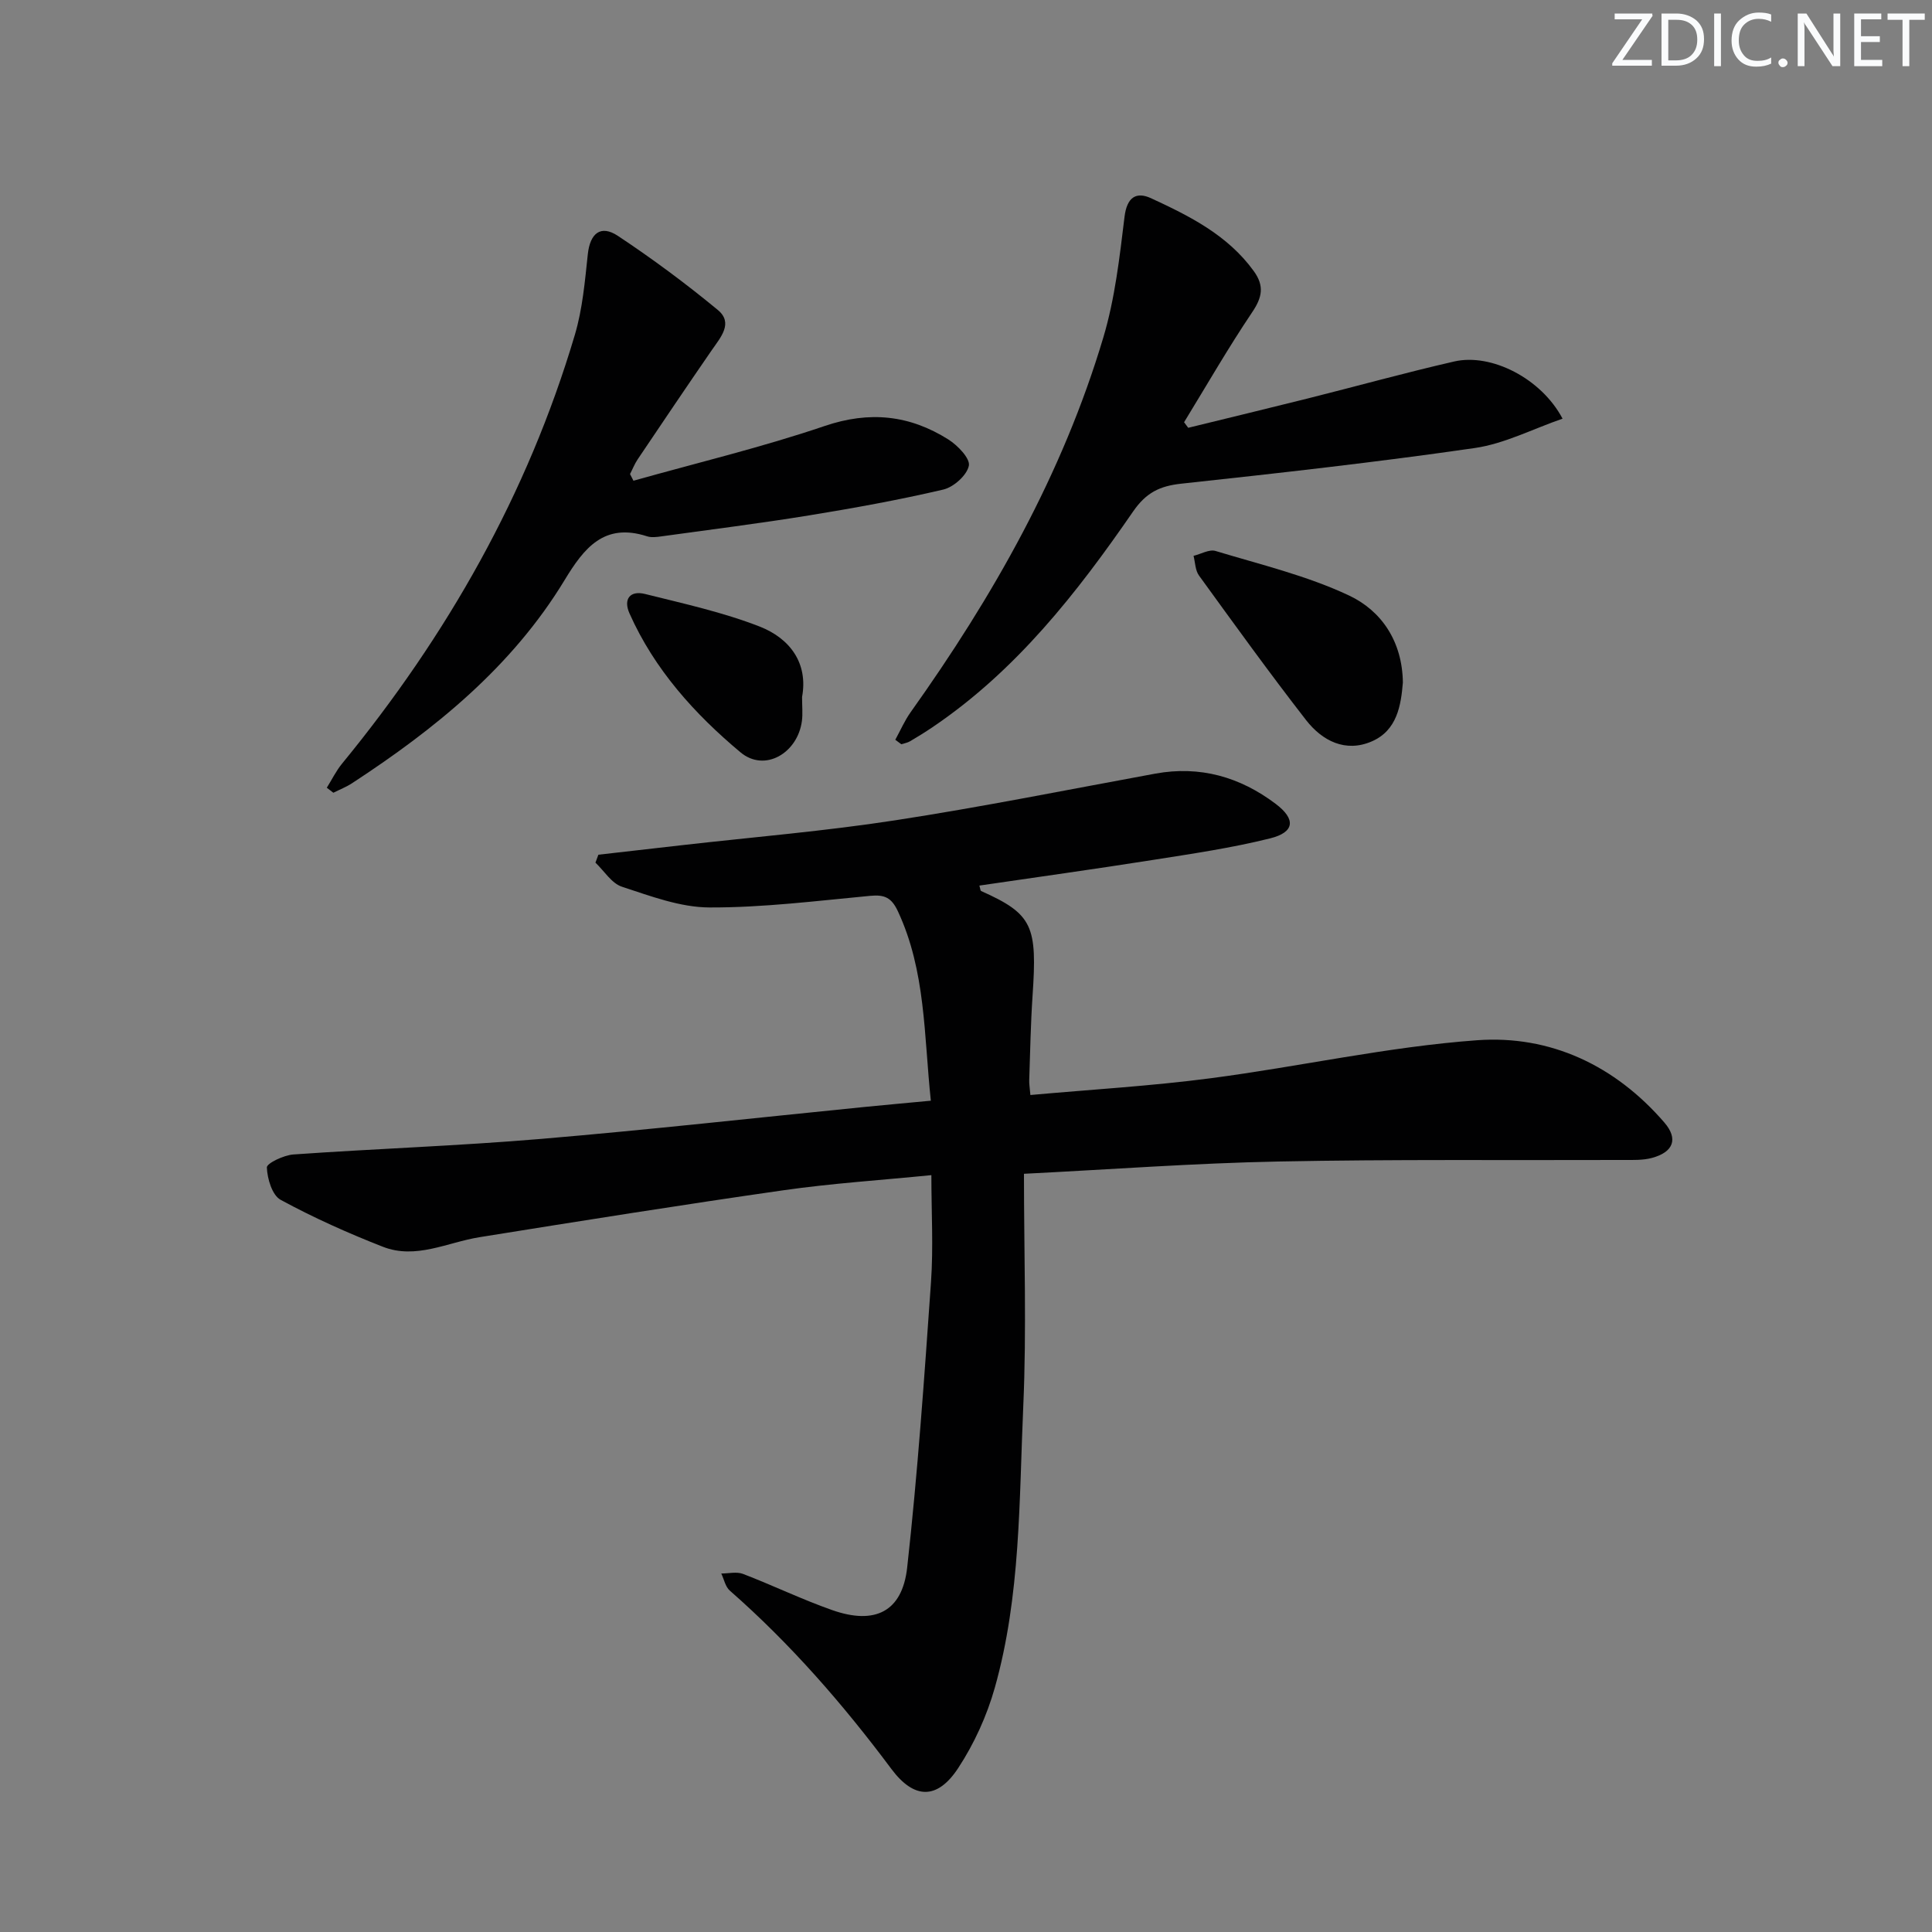
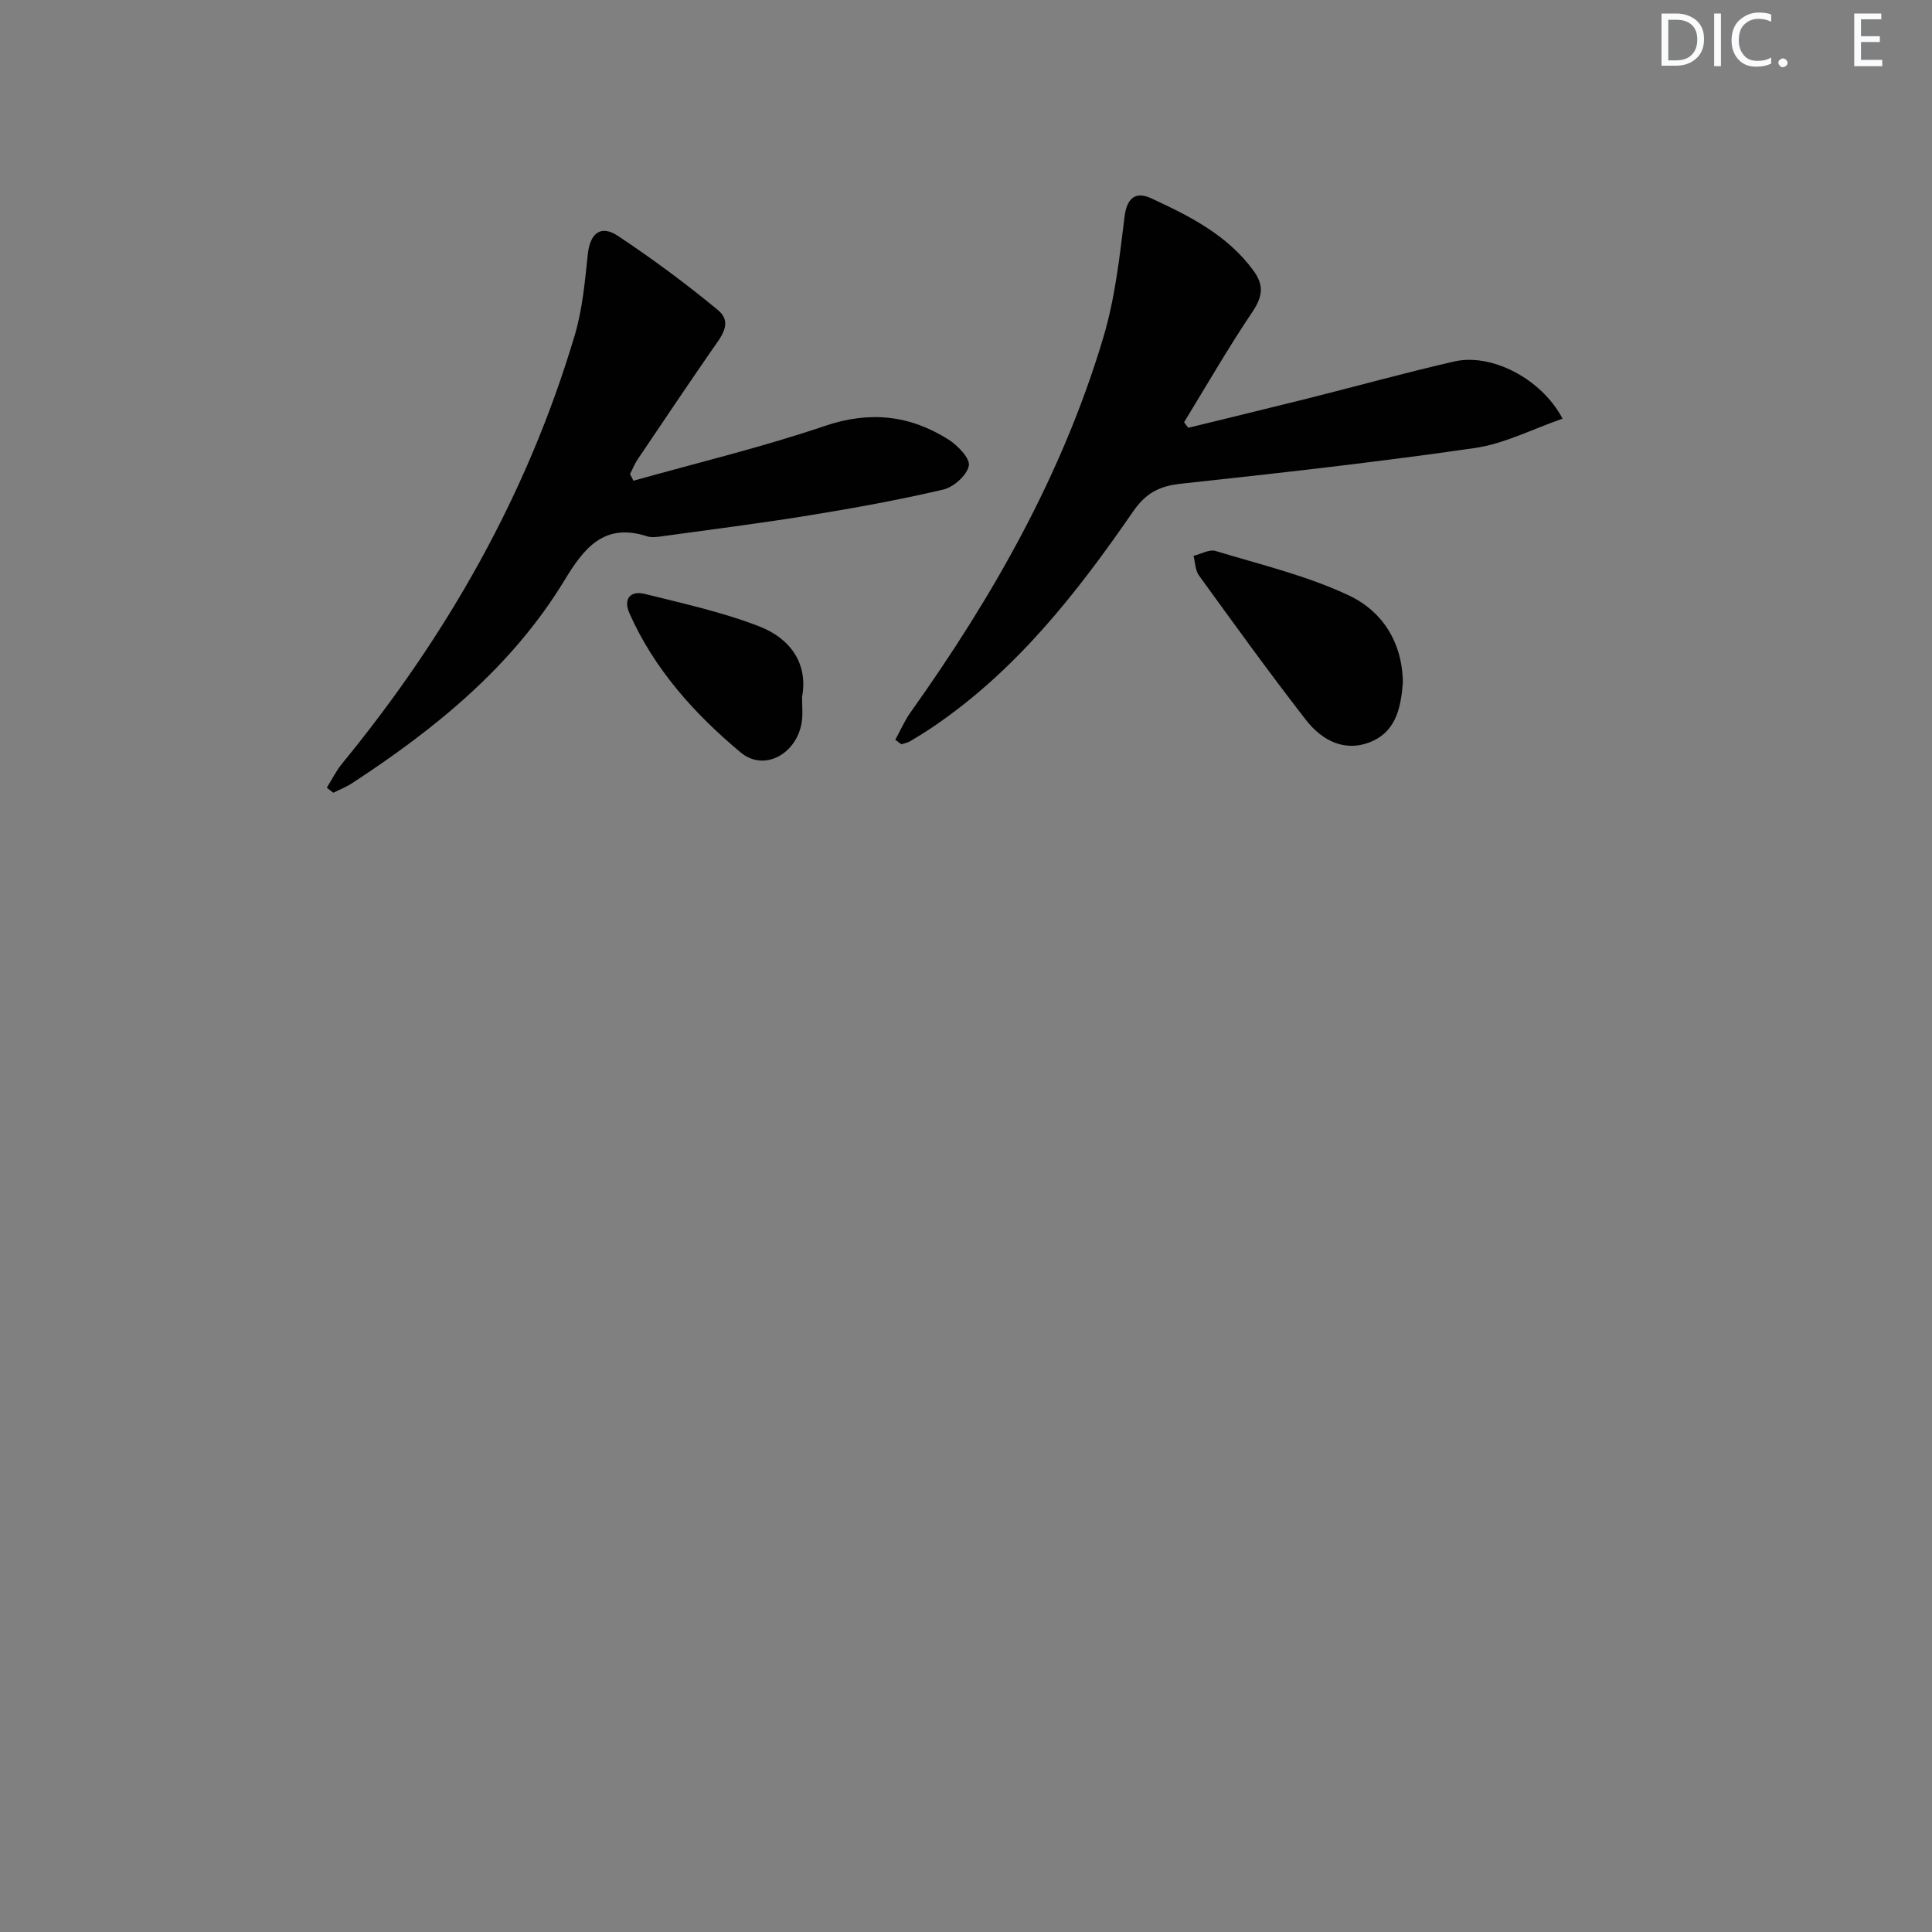
<svg xmlns="http://www.w3.org/2000/svg" enable-background="new 0 0 400 400" viewBox="0 0 400 400">
  <rect x="0" y="0" width="400" height="400" fill="#808080" stroke="none" />
  <g fill="#fafbfc">
-     <path d="m342.2 3.2-6.3 9.2h6.1v1.2h-8.2v-.5l6.2-9.1h-5.7v-1.2h7.8v.4z" />
    <path d="m344 13.7v-10.9h3.1c1.6 0 3 .5 4.1 1.4 1.1 1 1.6 2.2 1.6 3.9s-.5 3-1.6 4-2.5 1.5-4.2 1.5h-3zm1.4-9.6v8.4h1.6c1.4 0 2.5-.4 3.2-1.1.8-.8 1.2-1.8 1.2-3.2s-.4-2.4-1.2-3.1-1.8-1-3.1-1z" />
    <path d="m356.3 2.8v10.9h-1.4v-10.9z" />
    <path d="m366.6 13.2c-.8.4-1.8.6-3 .6-1.6 0-2.8-.5-3.7-1.5s-1.4-2.3-1.4-3.9c0-1.7.5-3.2 1.6-4.2s2.4-1.6 4-1.6c1 0 1.9.1 2.6.4v1.5c-.8-.4-1.6-.6-2.6-.6-1.2 0-2.2.4-3 1.2s-1.1 1.9-1.1 3.3c0 1.3.4 2.3 1.1 3.1s1.6 1.1 2.8 1.1c1.1 0 2-.2 2.8-.7v1.3z" />
    <path d="m368.2 13c0-.3.1-.5.3-.6.2-.2.4-.3.6-.3.3 0 .5.1.7.3s.3.4.3.6-.1.5-.3.6c-.2.2-.4.3-.7.3s-.5-.1-.6-.3c-.2-.2-.3-.4-.3-.6z" />
-     <path d="m381.1 13.7h-1.7l-5.5-8.4c-.2-.2-.3-.5-.4-.7 0 .2.1.8.1 1.5v7.6h-1.4v-10.9h1.8l5.3 8.3c.3.4.4.6.4.8 0-.3-.1-.8-.1-1.6v-7.5h1.4v10.9z" />
    <path d="m389.7 13.7h-5.8v-10.9h5.6v1.2h-4.2v3.5h3.9v1.2h-3.9v3.7h4.4z" />
-     <path d="m398.4 4.1h-3.1v9.6h-1.4v-9.6h-3.1v-1.3h7.7v1.3z" />
  </g>
-   <path d="m212 243.02c0 16.44.56 32.27-.14 48.05-.87 19.54-.52 39.31-5.9 58.37-1.64 5.8-4.26 11.57-7.57 16.61-4.33 6.61-9.13 6.49-13.82.22-9.99-13.39-20.89-25.92-33.47-36.95-.92-.8-1.19-2.34-1.77-3.54 1.51 0 3.18-.42 4.5.08 6.2 2.38 12.2 5.29 18.46 7.49 8.85 3.12 14.51.35 15.53-8.8 2.18-19.63 3.55-39.35 4.93-59.06.51-7.25.08-14.57.08-22.19-10.53 1.05-20.63 1.7-30.61 3.13-21.02 3.01-41.99 6.35-62.96 9.72-6.65 1.07-13.16 4.65-19.99 1.98-7.23-2.83-14.36-6.02-21.17-9.72-1.75-.95-2.76-4.36-2.85-6.7-.04-.86 3.5-2.55 5.49-2.69 17.08-1.2 34.2-1.78 51.25-3.22 22.34-1.89 44.63-4.38 66.95-6.61 4.43-.44 8.87-.84 13.78-1.3-1.44-13.54-1.03-26.86-6.84-39.26-1.32-2.82-2.78-3.43-5.68-3.16-11.09 1.04-22.2 2.45-33.3 2.41-6.07-.02-12.23-2.36-18.13-4.29-2.14-.7-3.68-3.27-5.49-4.99.2-.55.41-1.1.61-1.64 5.82-.66 11.64-1.32 17.45-1.99 14.68-1.67 29.44-2.89 44.03-5.14 18.01-2.77 35.9-6.37 53.83-9.66 9.26-1.69 17.52.69 24.89 6.24 4.24 3.19 3.97 5.89-1.1 7.16-8.02 2-16.24 3.2-24.42 4.49-11.9 1.88-23.84 3.53-35.8 5.29.18.57.19 1.05.37 1.13 10.73 4.79 11.62 7.24 10.64 21.69-.39 5.81-.49 11.63-.69 17.45-.03.79.12 1.59.24 3.09 12.65-1.14 25.04-1.86 37.32-3.47 18.42-2.41 36.69-6.53 55.17-7.87 15.16-1.1 28.59 5.24 38.77 17.04 2.93 3.4 1.86 6.12-2.55 7.32-1.88.51-3.96.43-5.95.43-23.83.09-47.66-.16-71.47.32-17.27.34-34.52 1.63-52.62 2.54z" fill="#010102" />
  <path d="m185.36 153.16c1.05-1.9 1.91-3.92 3.16-5.68 17.06-23.95 31.48-49.32 39.92-77.64 2.4-8.04 3.36-16.57 4.38-24.94.49-4.06 2.41-5.28 5.49-3.86 7.99 3.69 15.89 7.64 21.28 15.1 2.21 3.06 1.74 5.43-.35 8.52-4.98 7.4-9.43 15.15-14.09 22.76.29.38.58.76.86 1.15 8.23-2.02 16.48-4 24.7-6.06 10.13-2.54 20.2-5.34 30.37-7.67 7.68-1.76 18.04 3.51 22.43 11.84-6.17 2.13-12.02 5.19-18.18 6.08-20.19 2.92-40.48 5.19-60.76 7.38-4.46.48-7.27 1.85-9.96 5.74-11.64 16.89-24.25 33-41.55 44.68-1.51 1.02-3.07 1.99-4.64 2.91-.54.32-1.21.42-1.81.62-.4-.31-.83-.62-1.25-.93z" fill="#010102" />
  <path d="m131.15 99.53c13.21-3.72 26.6-6.92 39.58-11.33 9.33-3.17 17.61-2.26 25.62 2.79 1.93 1.22 4.55 3.94 4.24 5.44-.41 1.98-3.15 4.43-5.3 4.93-9.18 2.15-18.48 3.83-27.8 5.35-10.15 1.65-20.37 2.93-30.56 4.34-.98.14-2.08.28-2.98-.02-8.87-2.86-13.03 2.43-17.06 9.08-10.87 17.92-26.74 30.77-44.02 42.06-1.2.78-2.56 1.31-3.85 1.96-.45-.35-.91-.69-1.36-1.04 1.05-1.67 1.92-3.48 3.16-4.99 21.75-26.52 38.42-55.81 48.2-88.79 1.59-5.36 2.08-11.08 2.68-16.68.47-4.36 2.69-6.14 6.22-3.8 7.15 4.74 14.08 9.88 20.69 15.34 3.27 2.7.6 5.65-1.22 8.29-5.18 7.51-10.27 15.07-15.36 22.63-.64.95-1.06 2.04-1.59 3.06.24.46.48.92.71 1.38z" fill="#010102" />
  <path d="m290.45 141.31c-.39 4.72-1.19 9.9-6.42 12.18-5.46 2.38-10.28-.11-13.62-4.4-7.62-9.8-14.88-19.88-22.17-29.93-.78-1.07-.78-2.71-1.13-4.08 1.53-.37 3.26-1.4 4.55-1.01 9.31 2.82 18.92 5.11 27.66 9.23 6.66 3.14 11.02 9.45 11.13 18.01z" fill="#010102" />
  <path d="m166.06 144.3c0 1.97.16 3.48-.03 4.95-.87 6.68-7.7 10.71-12.72 6.51-9.49-7.93-17.84-17.19-22.98-28.76-1.32-2.97.11-4.8 3.23-4.02 7.98 1.99 16.09 3.77 23.72 6.74 6.28 2.46 10.07 7.59 8.78 14.58z" fill="#010102" />
</svg>